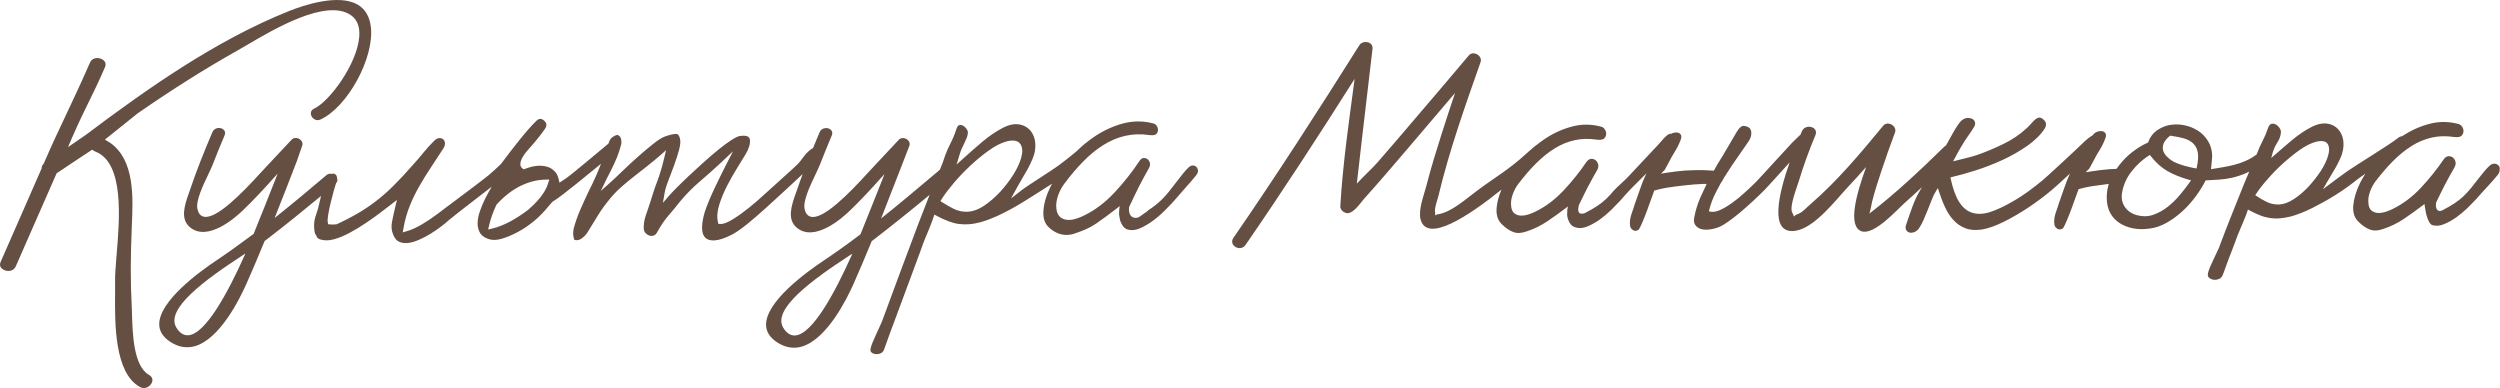
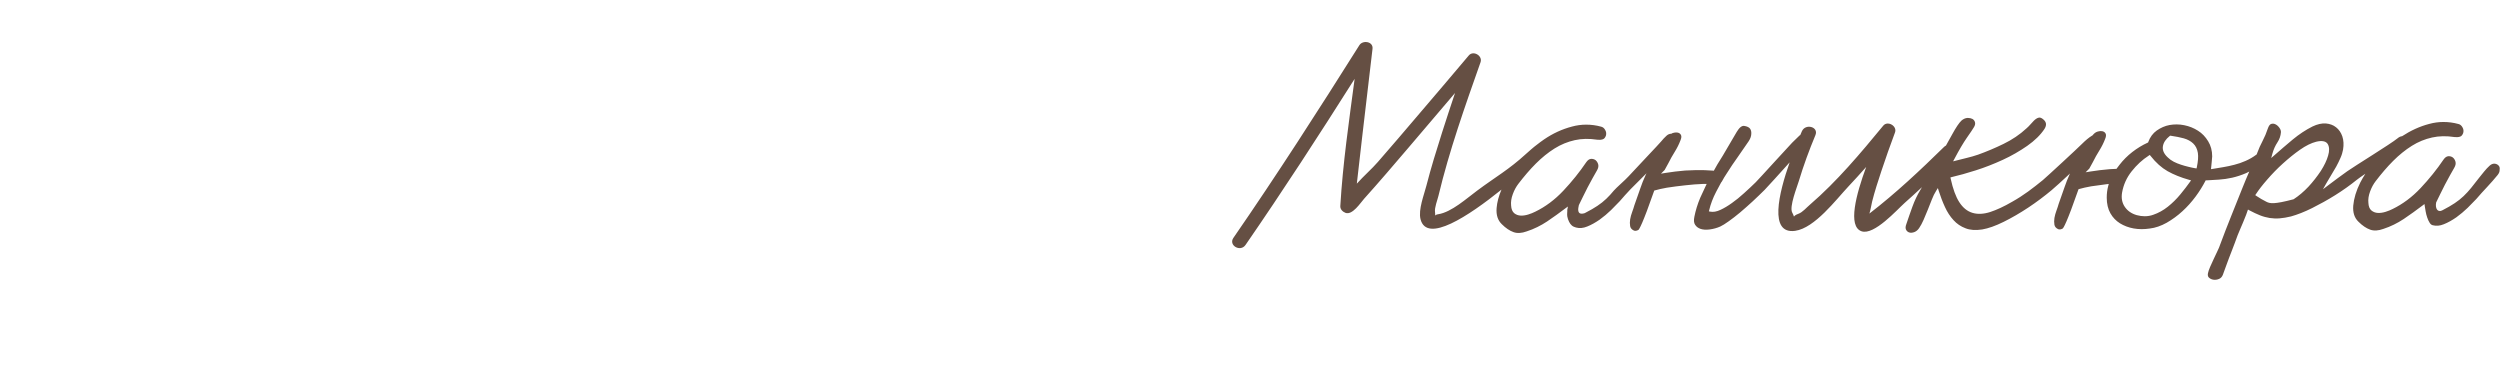
<svg xmlns="http://www.w3.org/2000/svg" width="2724" height="423" viewBox="0 0 2724 423" fill="none">
-   <path d="M1305.3 185.816C1305.1 184.116 1304.6 182.816 1303.5 181.816C1302.5 180.816 1301.3 180.316 1299.7 180.316C1298.2 180.216 1296.7 181.016 1295 182.516C1292.9 184.516 1290.9 186.716 1289 189.116C1287 191.716 1285.1 194.116 1283.3 196.416C1279.8 201.016 1276.6 205.116 1273.8 208.616C1271 212.116 1268.1 215.416 1264.9 218.416C1261.8 221.416 1258.2 224.316 1254.4 226.916C1253.5 227.516 1252.5 228.216 1251.5 228.816C1250.2 230.216 1248.6 231.416 1247 232.316C1246.3 232.916 1245.6 233.416 1244.9 233.816C1244.5 234.216 1244.1 234.516 1243.6 234.716C1241.8 236.316 1239.7 237.416 1237.4 237.416C1231 237.316 1229.7 231.116 1230.2 226.216L1230.4 225.316L1231.1 223.916C1231.3 223.116 1231.7 222.316 1232.2 221.616C1233.2 219.616 1234.3 217.216 1235.5 214.516C1237.2 210.916 1239 207.216 1240.9 203.516C1242.8 199.816 1244.7 196.216 1246.6 192.716C1248.5 189.216 1250.2 186.216 1251.6 183.716C1253 181.316 1253.4 179.316 1252.9 177.516C1252.3 175.516 1251.4 174.116 1250.2 173.316C1249 172.416 1247.5 172.116 1245.8 172.216C1244.3 172.316 1242.8 173.516 1241.4 175.616C1233.6 187.416 1224.6 198.816 1214.6 209.516C1204.5 220.416 1193.4 228.816 1181.6 234.616C1179.1 235.916 1176.2 237.116 1173.1 238.116C1169.8 239.216 1166.7 239.716 1163.8 239.616C1160.6 239.516 1157.7 238.516 1155.3 236.616C1152.8 234.516 1151.3 231.216 1151 226.716C1150.5 222.516 1151.2 217.816 1153 212.716C1154.8 207.816 1157 203.716 1159.6 200.316C1166.2 191.416 1173.1 183.316 1180 176.216C1187 169.016 1194.3 163.016 1201.9 158.216C1209.5 153.416 1217.6 149.916 1226 148.016C1234.4 146.116 1243.3 145.816 1252.7 147.216C1254.9 147.516 1256.9 147.416 1258.6 146.816C1259.9 146.416 1260.8 145.216 1261.5 143.316C1262 141.416 1261.7 139.516 1260.7 137.716C1259.7 135.916 1258.4 134.916 1256.8 134.516C1255 134.016 1253.1 133.616 1251.4 133.316C1247.7 132.616 1244 132.316 1240.3 132.316C1234.6 132.316 1228.9 133.116 1223.3 134.616C1212 137.716 1201.2 142.816 1191.1 149.816C1184.6 154.316 1178.5 159.416 1172.8 165.016C1166.3 170.416 1159.7 175.716 1153 180.616C1149.5 183.116 1142.2 187.916 1135.1 192.516C1126.3 198.216 1117.1 204.216 1113.2 207.216L1101.6 216.216L1108.7 203.316C1110.3 200.516 1112 197.416 1114.1 193.916C1116.1 190.616 1118 187.216 1119.9 183.916C1121.7 180.516 1123.4 177.116 1124.8 173.716C1126.2 170.516 1127.2 167.316 1127.7 164.216C1128.5 158.616 1128.2 153.716 1126.7 149.416C1125.2 145.216 1122.9 141.816 1119.7 139.416C1116.6 137.016 1112.8 135.616 1108.3 135.316C1103.8 135.016 1098.8 136.216 1093.4 138.916C1085.5 143.016 1077.9 148.116 1070.8 154.116C1063.7 160.116 1056.7 166.216 1049.9 172.416L1042.3 179.216L1045.3 169.316C1047.3 162.316 1048.8 160.416 1050.8 155.916C1053.3 150.316 1054.3 148.816 1054.6 144.616C1054.7 143.316 1054.2 141.916 1053.1 140.416C1051.9 138.716 1050.4 137.416 1048.8 136.716C1048.3 136.516 1047.9 136.316 1047.4 136.216C1047.1 136.216 1046.9 136.116 1046.6 136.116C1046 136.116 1045.5 136.216 1044.9 136.416C1043.8 136.816 1042.7 138.516 1041.9 141.116C1040.3 146.216 1038.2 151.216 1035.8 155.916C1033.5 160.416 1031.4 165.116 1029.7 169.816C1027.4 176.516 1027.2 177.716 1024.4 184.216C1024.8 184.616 1018.4 189.716 1016.4 191.416C996.498 208.216 979.698 222.316 962.298 236.216L959.998 238.016L961.098 235.316C968.898 215.616 976.698 195.616 984.198 176.116L990.798 159.016C992.098 155.716 990.198 153.116 988.098 151.716C985.598 150.116 981.798 149.716 979.298 152.316C969.098 163.216 958.898 174.116 948.698 185.016C947.998 185.716 947.098 186.716 945.898 188.016C925.598 210.416 896.898 239.816 883.298 236.116C879.998 235.216 877.698 232.416 876.698 227.716C874.798 218.916 882.698 202.316 888.498 190.216C890.398 186.116 892.098 182.616 893.098 180.116C897.498 168.916 901.898 158.016 906.298 147.616C907.198 145.516 906.998 143.616 905.898 142.116C904.498 140.216 901.698 139.216 898.998 139.616C896.298 139.916 894.098 141.616 892.998 144.116C890.498 150.116 888.098 155.716 885.898 161.316C884.098 162.316 882.398 163.416 880.798 165.016C878.598 167.016 876.698 169.316 874.998 171.616C873.098 174.316 871.498 176.316 870.198 177.716C869.298 178.916 861.898 185.716 840.998 204.516L839.898 205.516C836.198 208.816 833.298 211.516 831.998 212.616C827.098 217.216 821.698 221.816 815.998 226.416C810.298 231.016 804.598 235.116 798.998 238.616C792.898 242.416 788.298 244.216 784.998 244.016L782.698 243.916L782.198 241.616C780.998 236.016 781.598 229.516 783.898 222.416C786.098 215.616 788.998 208.716 792.498 201.916C795.998 195.216 799.698 188.716 803.398 182.716L812.498 167.916C814.098 165.316 815.398 162.416 816.298 159.516C817.098 156.816 817.398 154.316 817.098 152.216C816.898 150.616 816.098 149.516 814.698 148.716C813.798 148.216 811.398 147.416 805.898 148.216C804.798 148.416 802.198 149.216 796.898 152.616C792.698 155.316 787.998 158.816 782.798 163.016C777.598 167.216 772.198 171.916 766.598 176.916C760.698 182.216 755.598 186.916 750.798 191.416C745.998 195.916 741.498 200.316 737.598 204.216C733.798 208.116 730.998 210.916 729.498 212.716L722.298 221.016L724.198 210.116C724.798 206.616 726.098 202.216 728.298 196.616C730.398 191.316 732.498 185.716 734.598 179.916C736.698 174.116 738.498 168.516 739.898 163.316C741.198 158.416 741.598 154.616 741.098 152.016C739.898 145.916 737.598 146.016 736.698 145.916C733.398 146.016 729.098 147.016 723.998 148.916C720.698 150.316 716.298 153.016 711.198 157.216C705.798 161.516 700.198 166.216 694.498 171.316C688.798 176.416 683.298 181.416 678.298 186.316C672.998 191.516 668.898 195.216 665.998 197.916L654.598 208.116L661.298 194.316C661.698 193.516 663.098 190.716 665.498 186.116C667.798 181.716 670.098 176.616 672.398 171.116C674.298 166.416 675.698 161.816 676.798 157.416C676.898 157.316 676.898 157.316 676.998 157.216C677.098 153.616 677.398 149.416 673.898 147.516C673.598 147.316 673.298 147.216 673.098 147.016C672.098 147.016 671.098 147.316 669.898 147.916C666.798 149.416 664.898 151.316 663.998 153.716C663.598 154.616 663.198 155.516 662.898 156.516C649.498 167.716 625.898 187.416 620.098 191.816C617.898 193.516 615.598 195.116 613.298 196.616L609.598 199.016L608.598 194.716C607.998 192.316 607.098 190.116 605.698 188.216C603.198 185.116 600.198 182.916 596.698 181.816C591.798 180.216 586.098 180.116 579.998 181.516C577.498 182.116 574.898 182.916 572.198 183.916L570.698 184.516L569.398 183.616C567.998 182.716 567.198 181.216 566.998 179.516C566.398 174.216 572.298 166.516 575.998 162.516C583.098 154.616 588.998 147.316 593.498 140.816C596.198 137.116 595.998 134.316 592.798 131.316C591.698 130.416 590.698 129.816 589.698 129.616C589.498 129.616 589.198 129.516 588.998 129.516C588.798 129.516 588.598 129.516 588.398 129.516C586.798 129.716 585.198 130.716 583.698 132.416C578.598 137.416 572.598 144.316 565.698 152.916C559.698 160.316 553.198 168.916 546.198 178.216C545.898 178.516 545.598 178.916 545.298 179.216C541.898 182.516 537.598 186.416 532.498 190.816C528.798 194.016 505.198 211.716 489.598 223.416L488.698 224.016C482.798 228.416 478.298 231.816 476.798 233.016C471.098 237.316 465.298 241.216 459.498 244.616C453.598 248.016 448.198 250.516 443.498 251.816L438.798 253.216L439.698 248.416C441.198 239.616 443.598 231.416 446.598 224.016C449.598 216.616 453.098 209.416 457.098 202.516C460.998 195.716 465.198 188.916 469.598 182.316C473.998 175.616 478.598 168.716 483.098 161.716C484.498 159.416 485.098 157.216 484.798 155.516C484.598 153.916 483.898 152.616 482.798 151.716C481.598 150.816 480.198 150.316 478.398 150.516C476.698 150.616 474.798 151.616 472.998 153.516C468.798 157.616 464.898 161.916 461.298 166.416C457.598 171.016 453.598 175.616 449.598 180.016C442.198 188.516 435.098 196.016 428.698 202.416C422.198 208.916 415.398 214.816 408.398 220.116C401.398 225.416 393.898 230.316 385.898 234.716C380.198 237.916 373.898 241.116 367.198 244.216L366.398 244.416C364.098 244.716 361.898 244.716 359.798 244.516L357.598 244.316L357.098 242.116C355.798 235.616 363.898 206.316 366.098 199.816C367.598 198.116 367.798 196.416 367.598 195.216C367.498 194.816 367.398 194.516 367.198 194.116C367.198 193.116 367.098 192.216 366.698 191.516C366.198 190.416 365.098 189.616 363.498 189.116C363.198 189.016 362.698 189.116 362.098 189.516C360.598 189.116 358.098 188.816 355.598 190.916C338.498 205.416 319.998 220.916 301.498 235.716L299.198 237.516L300.298 234.816C308.198 215.016 315.998 194.916 323.498 175.416L329.198 158.916C330.498 155.616 328.598 153.016 326.498 151.616C323.998 150.016 320.198 149.616 317.698 152.216C307.498 163.116 297.298 174.016 287.098 184.916C286.398 185.616 285.498 186.616 284.298 187.916C263.998 210.316 235.298 239.716 221.698 236.016C218.298 235.116 216.098 232.316 215.098 227.616C213.198 218.816 221.098 202.216 226.898 190.116C228.798 186.016 230.498 182.516 231.498 180.016C235.798 169.016 240.198 158.016 244.698 147.516C245.598 145.416 245.398 143.516 244.298 142.016C242.898 140.116 240.098 139.116 237.398 139.516C234.698 139.816 232.498 141.516 231.398 144.016C221.698 167.016 213.898 186.416 207.198 206.416C206.798 207.716 206.298 209.016 205.798 210.416C201.398 222.916 195.898 238.516 207.098 247.716C226.298 263.416 255.798 237.716 264.398 229.416C275.998 218.316 286.898 206.616 299.698 192.316L302.498 189.216L300.998 193.116C291.698 216.816 283.898 236.316 276.398 254.716L276.298 254.916L276.098 255.016C261.698 265.816 248.698 275.116 236.298 283.416C217.398 296.016 173.398 327.916 173.498 353.316C173.498 360.816 177.598 367.316 185.598 372.516C194.398 378.216 203.498 379.816 212.598 377.116C239.398 369.216 260.798 326.716 268.698 308.816C274.598 295.516 280.698 281.216 288.298 262.716L288.398 262.516L288.598 262.416C289.298 261.916 289.998 261.416 290.498 261.016C310.298 245.816 330.098 229.816 349.798 213.516C349.198 215.816 348.698 218.116 348.198 220.316C347.598 222.816 347.098 225.116 346.498 227.416C346.098 228.916 345.598 230.416 344.998 232.116C342.998 237.816 340.998 243.816 343.098 254.116C343.598 255.116 344.098 256.016 344.698 256.916L344.898 257.416C345.598 259.316 346.998 260.416 349.498 261.016C353.598 262.216 358.298 262.216 363.498 260.816C368.998 259.416 374.898 256.916 381.098 253.616C387.398 250.216 393.498 246.516 399.198 242.616C404.998 238.716 410.298 234.916 414.998 231.316C419.698 227.716 423.298 224.916 425.698 223.116L432.498 217.816L430.498 226.216C429.398 231.016 428.198 236.216 427.098 241.916C426.098 246.916 426.598 251.616 428.598 256.116C430.198 259.916 432.298 262.316 435.098 263.516C437.998 264.816 441.298 265.116 444.798 264.716C448.598 264.216 452.598 263.016 456.898 261.116C461.298 259.216 465.598 256.916 469.598 254.416C473.698 251.816 477.498 249.216 480.898 246.616C484.298 244.016 486.998 241.816 488.998 239.916C492.198 237.116 504.798 227.316 518.198 217.016C524.398 212.216 530.598 207.516 535.798 203.416C532.798 208.516 530.398 212.916 528.598 216.516C526.398 221.016 524.398 225.716 522.798 230.416C521.198 235.016 520.398 239.416 520.398 243.416C520.398 247.216 521.298 250.716 522.998 253.716C524.698 256.616 527.698 258.816 531.898 260.316C535.998 261.816 540.898 261.816 546.398 260.216C552.398 258.516 558.498 255.916 564.698 252.516C570.798 249.216 576.798 245.116 582.398 240.416C587.998 235.716 593.298 230.216 598.098 224.216L602.098 219.716C602.798 219.316 603.698 218.816 604.798 218.016C612.298 213.316 641.698 189.316 654.898 178.416C653.398 182.316 651.798 186.116 650.198 189.916C647.398 196.316 644.398 202.716 641.198 208.916C638.298 214.916 635.298 221.616 632.198 228.716C629.198 235.716 626.798 242.516 625.098 248.916C624.998 249.616 624.798 250.916 624.598 252.416C624.398 253.816 624.498 255.316 624.698 256.916C624.898 258.416 625.198 259.816 625.698 260.916C625.998 261.516 626.098 261.516 626.398 261.516C629.198 262.116 631.598 261.516 634.198 259.516C637.098 257.316 639.198 254.916 640.598 252.416C644.798 245.516 648.598 239.416 652.098 233.716C655.798 227.816 660.198 221.816 665.298 215.716C668.998 211.316 673.198 207.016 677.698 203.116C682.198 199.216 686.798 195.416 691.398 191.816L705.298 180.916C709.898 177.316 714.298 173.616 718.498 170.016L725.798 163.616L723.498 173.116C721.898 179.616 720.798 184.016 718.498 190.916C717.098 195.216 716.098 197.816 715.198 200.116C714.198 202.816 713.198 205.416 711.698 210.216C711.198 211.916 710.498 214.116 709.798 216.216L708.198 221.316C707.198 224.516 706.098 227.616 705.098 230.516C703.998 233.416 703.098 236.316 702.398 239.116C701.698 241.816 701.398 244.616 701.398 247.316C701.298 250.016 701.798 251.916 702.898 253.316C704.198 254.916 705.698 256.016 707.398 256.616C709.098 257.216 710.598 257.216 712.298 256.616C713.798 256.116 714.898 255.116 715.798 253.416C719.898 246.016 724.098 239.716 728.398 234.816C732.498 230.116 736.698 225.016 740.798 219.816C747.398 211.816 754.798 204.316 762.798 197.516C770.798 190.716 778.498 183.816 785.798 177.016L798.698 164.816L790.598 180.616C788.798 184.116 786.798 188.016 784.698 192.416C782.598 196.616 780.498 201.116 778.198 205.916C776.098 210.316 774.098 214.916 772.198 219.516C770.398 223.816 768.898 227.916 767.698 231.616C765.698 238.516 764.798 244.616 764.998 249.516C765.198 253.916 766.498 257.216 768.798 259.316C771.098 261.316 774.298 262.216 778.798 261.916C783.698 261.616 789.898 259.516 797.398 255.716C801.398 253.716 806.898 249.916 813.698 244.516C820.498 239.016 827.498 232.916 834.598 226.516C835.898 225.316 838.198 223.216 840.998 220.616L842.698 219.116C850.898 211.616 865.498 198.316 874.598 189.616C872.398 195.416 870.398 201.216 868.398 207.016C867.998 208.316 867.498 209.616 866.998 210.916C862.598 223.416 857.098 239.016 868.298 248.216C887.498 263.916 916.998 238.216 925.598 229.916C937.198 218.816 948.098 207.116 960.898 192.816L963.698 189.716L962.198 193.616C952.898 217.316 944.998 236.816 937.598 255.216L937.498 255.416L937.298 255.516C922.998 266.316 909.898 275.616 897.498 283.916C878.598 296.516 834.598 328.416 834.698 353.816C834.698 361.316 838.798 367.816 846.798 373.016C855.598 378.716 864.698 380.316 873.798 377.616C900.898 369.316 922.198 326.916 930.198 308.916C936.098 295.516 942.198 281.316 949.798 262.816L949.898 262.616L950.098 262.516C950.798 262.016 951.498 261.516 951.998 261.116C972.298 245.516 992.698 229.116 1012.9 212.316C1008.8 223.016 1004.6 233.716 1000.5 244.216C996.498 254.516 966.698 334.416 962.398 346.516C961.798 348.416 960.698 351.016 959.298 354.116C957.898 357.216 956.498 360.316 954.998 363.516C953.598 366.516 952.198 369.616 950.898 372.816C949.698 375.616 948.898 378.016 948.598 379.916C948.098 382.216 948.798 383.216 949.398 383.816C950.698 385.016 952.198 385.616 954.098 385.816C956.098 386.016 957.998 385.716 959.898 384.816C961.598 384.016 962.698 382.616 963.398 380.516C964.198 378.216 965.198 375.516 966.398 372.216L970.098 361.916C971.398 358.316 972.698 354.816 973.998 351.516C975.198 348.316 1001.6 277.316 1002.5 274.716C1004.7 268.316 1006.8 262.616 1008.9 257.716C1011 252.916 1013.2 247.416 1015.5 241.416L1018.1 233.816L1021.3 235.516C1025.6 237.816 1029.8 239.716 1033.6 241.116C1037.2 242.516 1041 243.516 1044.6 244.016C1048.3 244.516 1052.1 244.616 1056 244.316C1060 244.016 1064.4 243.216 1069.1 241.916C1076.4 239.816 1084.6 236.516 1093.5 232.016C1102.5 227.516 1111.5 222.316 1120.4 216.616L1126.3 212.916C1131.9 209.416 1139.4 204.616 1146.4 200.116C1145.8 201.216 1145.2 202.316 1144.6 203.416C1140 212.816 1137.4 221.716 1136.9 229.916C1136.4 237.716 1138.3 243.516 1142.8 247.716C1147.3 252.016 1151.8 254.216 1156.3 255.316C1160.3 256.316 1165.7 256.416 1171.3 254.316C1179.8 251.416 1187 248.616 1194.2 243.716C1201.6 238.616 1208.9 233.216 1216 227.716L1220.1 224.516C1220.1 224.516 1219.3 228.216 1219.3 233.216C1219.3 234.616 1219.9 236.816 1220.3 239.216C1220.7 241.416 1221.3 242.216 1222.3 244.216C1223.3 246.316 1224.3 247.216 1225.3 248.216C1226.3 249.216 1228.2 250.016 1229.2 250.216C1233 251.216 1237.1 250.816 1241.5 249.016C1246.3 247.016 1251.1 244.216 1255.7 240.916C1260.4 237.516 1264.8 233.716 1268.8 229.716C1273 225.516 1276.3 222.116 1278.8 219.316C1282.7 214.716 1286.9 209.916 1291.3 205.016C1295.6 200.316 1299.7 195.516 1303.4 190.916C1304.8 189.216 1305.4 187.516 1305.3 185.816ZM266.298 278.716C248.898 317.516 224.198 364.116 205.098 365.316C204.798 365.316 204.598 365.316 204.298 365.316C199.598 365.316 195.598 362.516 192.198 357.016C179.898 336.916 222.198 305.616 265.198 277.616L267.398 276.216L266.298 278.716ZM597.298 199.416C595.398 206.016 591.298 212.616 585.198 219.216C582.598 222.116 579.598 225.016 576.298 227.816L575.498 228.616C568.998 233.516 562.698 237.616 556.098 241.216C549.498 244.816 542.998 247.416 536.698 248.916L531.898 250.116L532.998 245.316C534.598 238.416 537.198 230.916 540.898 223.216L541.398 222.516C549.898 213.316 558.798 206.516 567.698 202.316C576.698 198.016 585.698 195.816 594.398 195.716L598.498 195.616L597.298 199.416ZM927.598 278.916C910.198 317.716 885.498 364.316 866.398 365.516C866.098 365.516 865.898 365.516 865.598 365.516C860.898 365.516 856.898 362.716 853.498 357.216C841.198 337.116 883.498 305.816 926.498 277.816L928.698 276.416L927.598 278.916ZM1089.8 209.016C1084.3 214.916 1078.4 220.016 1072.3 224.116C1065.9 228.416 1059.5 230.616 1053.5 230.716C1053.4 230.716 1053.2 230.716 1053.1 230.716C1051.1 230.716 1049.2 230.516 1047.3 230.216C1044.4 229.716 1041.7 228.816 1039.1 227.516C1035.1 225.516 1031.1 223.216 1027.2 220.716L1024.7 219.116L1026.3 216.516C1029.4 211.616 1033.8 205.916 1039.3 199.316C1044.8 192.816 1051 186.416 1057.5 180.316C1064 174.316 1070.7 168.716 1077.5 163.916C1084.4 158.916 1091 155.616 1097 154.016C1104.6 152.116 1109.6 153.316 1112.1 157.416C1114.2 161.016 1114.4 165.816 1112.7 171.916C1111.2 177.416 1108.3 183.616 1104.2 190.216C1100 196.816 1095.2 203.116 1089.8 209.016Z" fill="#654F43" />
-   <path d="M162.398 408.516C145.298 398.916 144.398 362.716 143.798 341.116V340.916C143.698 337.816 143.598 335.016 143.498 332.816C142.098 307.316 142.198 280.116 143.598 247.316L143.698 244.516C144.998 214.916 146.798 174.516 120.198 155.716L114.298 152.116L150.098 123.416C187.998 97.216 223.398 74.916 258.598 55.116C261.398 53.516 264.798 51.516 268.598 49.316C298.998 31.416 355.598 -1.884 382.298 16.516C389.298 21.316 392.398 29.416 391.398 40.516C388.798 70.216 358.898 110.716 342.198 118.416C338.298 120.216 338.198 123.816 339.298 126.316C340.898 129.716 344.898 132.216 349.198 130.216C378.798 116.616 407.998 62.916 404.098 29.416C402.798 18.116 397.998 10.016 389.998 5.216C368.998 -7.284 330.498 5.816 314.998 12.016C235.698 43.716 161.498 95.816 92.998 147.316C91.598 148.316 90.298 149.216 88.898 150.116C87.198 151.316 85.498 152.416 83.798 153.616L74.098 160.316L78.798 149.416C86.098 132.716 91.398 121.816 96.598 111.316C101.798 100.716 107.098 90.016 114.398 73.216C115.398 70.816 115.298 68.716 113.998 66.916C112.198 64.416 108.398 62.916 104.798 63.316C102.998 63.516 99.698 64.416 97.998 68.316C88.198 90.716 80.398 107.316 72.798 123.316C65.198 139.416 57.298 155.916 47.698 178.116L47.098 179.016C45.998 180.116 45.498 181.316 45.498 182.516L45.398 183.316L45.198 183.816C36.698 203.216 29.898 218.816 23.098 234.316L21.298 238.416C14.998 252.816 8.598 267.416 0.698 285.316C-1.802 291.016 3.098 293.616 4.698 294.316C9.098 296.216 14.898 295.416 17.198 290.216C25.498 271.216 32.198 256.016 38.798 240.916L39.298 239.816C46.098 224.416 52.798 209.016 61.298 189.716L61.698 188.816L62.498 188.316C73.798 180.716 85.598 172.816 98.598 164.316L100.398 163.116L102.198 164.316C102.798 164.716 103.398 165.016 103.998 165.216C135.498 177.516 130.398 238.216 126.998 278.316C126.098 289.516 125.298 299.116 125.398 305.716C125.498 309.816 125.398 314.816 125.398 319.616C125.098 351.916 124.598 406.016 152.198 421.516C156.298 423.816 159.698 422.516 161.398 421.516C164.198 419.816 166.098 416.816 166.098 414.116C166.098 411.816 164.798 409.916 162.398 408.516Z" fill="#654F43" />
-   <path d="M2722.2 180.116C2721.1 179.016 2719.6 178.416 2717.8 178.316C2716.1 178.316 2714.3 179.016 2712.6 180.616C2710.6 182.416 2708.7 184.516 2706.8 186.816C2704.9 189.216 2703.1 191.416 2701.4 193.516C2698 197.916 2695 201.616 2692.5 204.816C2690 207.916 2687.2 210.916 2684.3 213.716C2681.5 216.416 2678.2 219.016 2674.6 221.416C2671 223.816 2666.7 226.316 2661.8 228.816C2661.8 228.816 2660.9 229.316 2660.6 229.416C2656.2 231.416 2653.2 227.416 2654.4 220.716C2654.4 220.516 2654.8 219.816 2654.8 219.816C2655.9 217.516 2657.3 214.716 2658.9 211.416C2660.5 208.116 2662.2 204.716 2664 201.216C2665.8 197.816 2667.6 194.416 2669.4 191.216C2671.2 188.016 2672.8 185.216 2674.1 182.916C2675.6 180.416 2676 178.216 2675.5 176.216C2674.9 174.116 2673.9 172.616 2672.5 171.516C2671.1 170.516 2669.5 170.116 2667.6 170.216C2665.8 170.416 2664.1 171.516 2662.5 173.816C2655.2 184.616 2646.8 195.016 2637.5 204.916C2628.2 214.816 2617.9 222.416 2607 227.716C2604.7 228.916 2602.1 229.916 2599.3 230.816C2596.4 231.716 2593.6 232.116 2591.1 232.016C2588.4 231.916 2586 231.016 2584 229.416C2581.9 227.716 2580.8 224.916 2580.6 221.016C2580.2 217.216 2580.8 213.016 2582.5 208.516C2584.1 204.116 2586.2 200.416 2588.5 197.416C2594.7 189.316 2601.1 181.816 2607.6 175.316C2614.1 168.816 2620.9 163.316 2627.9 158.916C2634.9 154.516 2642.3 151.516 2650 149.816C2657.6 148.116 2665.8 148.016 2674.3 149.316C2676.5 149.616 2678.5 149.516 2680.4 148.916C2682 148.416 2683.1 147.116 2683.9 144.916C2684.5 142.816 2684.3 140.716 2683.1 138.716C2682 136.716 2680.5 135.516 2678.7 135.116C2673.3 133.616 2667.8 132.916 2662.3 132.916C2657.2 132.916 2652 133.616 2646.9 135.016C2636.5 137.716 2626.6 142.316 2617.3 148.416C2615.8 148.516 2614.1 149.216 2612.1 150.916C2605.5 156.416 2564.7 181.516 2557.7 186.516C2550.7 191.516 2543.8 196.616 2537.2 201.616L2531.1 206.216L2534.9 199.516C2536.4 196.816 2538.1 194.016 2540 190.916C2541.9 187.816 2543.7 184.716 2545.5 181.616C2547.2 178.516 2548.8 175.216 2550.2 172.016C2551.6 168.916 2552.5 165.816 2553 163.016C2553.9 157.616 2553.6 152.816 2552.2 148.616C2550.8 144.516 2548.5 141.116 2545.4 138.716C2542.3 136.216 2538.6 134.916 2534.2 134.516C2529.8 134.216 2524.9 135.316 2519.7 137.816C2512.3 141.516 2505.1 146.316 2498.3 151.916C2491.5 157.616 2484.9 163.216 2478.7 168.716L2474.7 172.216L2476.1 167.116C2477.3 162.816 2479.1 158.716 2481.5 155.116C2483.7 151.816 2485 148.116 2485.3 144.116C2485.4 142.616 2484.9 141.016 2483.7 139.316C2482.4 137.516 2481 136.216 2479.3 135.416C2478.4 135.016 2477.5 134.716 2476.6 134.716C2476 134.716 2475.3 134.816 2474.7 135.016C2473.2 135.516 2472 137.216 2471 140.116C2469.5 144.716 2467.6 149.216 2465.3 153.616C2463.1 157.816 2461.1 162.116 2459.5 166.616C2459.3 167.116 2459.1 167.616 2458.9 168.216C2458.8 168.316 2458.6 168.416 2458.5 168.516C2454.8 171.316 2450.9 173.516 2446.8 175.316C2442.7 177.116 2438.7 178.516 2434.6 179.516C2430.6 180.616 2426.5 181.416 2422.5 182.116C2418.5 182.816 2414.7 183.416 2411.1 184.016L2409.1 184.316L2409.3 182.316C2409.5 180.216 2409.7 178.216 2409.9 176.316C2410.1 174.416 2410.3 172.416 2410.4 170.416C2410.4 164.216 2408.9 158.616 2406 153.916C2403.1 149.116 2399.4 145.216 2394.9 142.416C2390.4 139.516 2385.4 137.516 2379.9 136.416C2374.5 135.316 2369.1 135.316 2364 136.216C2359 137.116 2354.3 139.216 2350 142.216C2345.8 145.216 2342.7 149.416 2340.8 154.616L2340.6 155.216L2340 155.516C2334.3 158.116 2328.7 161.516 2323.4 165.616C2318.1 169.716 2313.4 174.416 2309.4 179.616C2308.4 180.816 2307.5 182.016 2306.6 183.316L2306.1 184.016H2305.3C2303.3 184.016 2301.1 184.116 2298.9 184.316C2291.5 184.916 2284.3 185.816 2277.4 186.916L2272.5 187.716L2276.5 183.716C2277.6 181.716 2279 179.216 2280.5 176.416C2282.6 172.216 2284.9 168.016 2287.5 163.916C2290 159.916 2292.1 155.716 2293.7 151.516C2294.8 148.916 2295 146.916 2294.3 145.616C2293.6 144.216 2292.5 143.416 2290.9 143.016C2290.3 142.916 2289.7 142.816 2289 142.816C2287.8 142.816 2286.5 143.116 2285.1 143.516C2283.1 144.216 2281.5 145.616 2280 147.516C2279.8 147.616 2279.5 147.716 2279.3 147.916C2276 149.916 2272.4 152.916 2268.4 156.916C2264.4 161.016 2229.3 193.416 2225.9 196.216C2220.6 200.616 2215.2 204.716 2209.8 208.716C2204.4 212.616 2198.6 216.416 2192.5 219.816C2183.6 225.016 2175.5 228.716 2168.5 231.016C2161.3 233.316 2154.8 233.616 2149.2 231.916C2143.5 230.216 2138.7 226.316 2134.8 220.216C2131 214.316 2127.9 205.816 2125.5 194.816L2125.2 193.316L2126.7 192.916C2134.2 191.216 2143 188.716 2152.8 185.616C2162.6 182.516 2172.5 178.616 2182.1 174.216C2191.7 169.816 2200.7 164.616 2208.9 158.916C2217 153.216 2223.4 147.016 2227.7 140.416C2230.3 136.216 2229.8 132.916 2226.3 130.016C2224.4 128.416 2222.8 127.816 2221.3 128.216C2219.6 128.616 2217.8 129.816 2216 131.616C2214.7 132.916 2213.5 134.216 2212.3 135.616C2211 137.116 2209.5 138.616 2208 139.916C2200.8 146.616 2192.3 152.316 2183 156.816C2173.8 161.316 2164.5 165.216 2155.3 168.516C2151.3 169.916 2147.2 171.016 2143.2 172.016C2139.2 173.016 2135.4 173.916 2131.6 174.916L2128.1 175.816L2129.8 172.616C2134.7 163.316 2139.2 155.716 2143 150.216C2146.9 144.616 2149.4 141.016 2150.4 139.216C2151.9 137.016 2152.4 135.116 2152 133.416C2151.6 131.716 2150.7 130.516 2149.2 129.616C2147.8 128.916 2146.3 128.516 2144.5 128.516C2144.2 128.516 2143.9 128.516 2143.5 128.516C2141.4 128.716 2139.3 129.616 2137.3 131.316C2134.6 133.816 2131.2 138.916 2127.1 146.416C2125.1 150.116 2122.8 154.216 2120.3 158.616C2119.6 158.916 2119 159.416 2118.3 160.016C2092.3 185.516 2065.7 210.516 2036.9 232.716C2038.3 228.516 2038.8 223.816 2039.9 219.516C2042.7 208.416 2046.3 197.416 2049.9 186.516C2054.6 172.316 2059.6 158.316 2064.8 144.316C2067.4 137.316 2056.8 131.116 2052 136.916C2027.3 166.916 2001.6 197.616 1972.1 223.016C1968.4 226.116 1964.1 231.316 1959.6 232.916C1951.9 235.616 1956.6 238.616 1952.8 231.616C1949.4 225.316 1958 204.016 1960 197.316C1965.1 180.316 1971.3 163.516 1978.1 147.216C1981.9 138.116 1967.1 134.216 1963.3 143.116C1962.9 144.116 1962.3 145.516 1961.6 147.116C1961.4 147.316 1961 147.416 1960.8 147.616C1958.7 149.516 1956.1 152.116 1952.7 155.516C1949.3 158.916 1916.9 194.716 1913 198.616C1909.1 202.416 1905 206.316 1900.3 210.516C1895.8 214.616 1891.4 218.216 1887.1 221.216C1882.8 224.316 1878.6 226.816 1874.7 228.616C1870.5 230.616 1866.8 231.216 1863.6 230.616L1862 230.316L1862.4 228.716C1863.9 222.416 1866.4 215.716 1869.9 209.016L1875.3 198.916C1875.6 198.616 1875.9 198.216 1876.2 197.716C1877.6 195.016 1879.4 192.016 1881.3 189.216C1885.3 182.816 1889.5 176.616 1893.8 170.616C1898.2 164.416 1902 158.916 1905.4 153.816C1907.1 151.216 1908.1 148.616 1908.2 146.016C1908.4 143.516 1907.9 141.616 1906.8 140.116C1905.7 138.716 1903.7 137.716 1900.7 137.216C1898 136.716 1895.2 138.916 1892.4 143.616L1877.2 169.516C1876.1 171.416 1874.1 174.616 1871.2 179.216C1870.1 181.116 1869 183.016 1867.9 185.116L1867.4 186.016L1866.4 185.916C1863.9 185.716 1860.9 185.516 1857.3 185.416C1850.9 185.216 1843.8 185.416 1836.1 185.816C1828.8 186.416 1821.6 187.316 1814.7 188.416L1809.8 189.216L1813.8 185.216C1814.9 183.216 1816.3 180.716 1817.8 177.916C1819.9 173.716 1822.2 169.516 1824.8 165.416C1827.3 161.416 1829.4 157.216 1831 153.016C1832.1 150.416 1832.3 148.416 1831.6 147.116C1830.9 145.716 1829.8 144.916 1828.2 144.516C1827.6 144.416 1827 144.316 1826.3 144.316C1825.1 144.316 1823.8 144.616 1822.4 145.016C1821.9 145.216 1821.5 145.516 1821.1 145.716C1821 145.716 1821 145.716 1820.9 145.716C1819.2 145.716 1817.4 146.416 1815.7 148.016C1813.7 149.816 1811.8 151.916 1809.9 154.216C1808 156.616 1783 182.816 1774.5 192.116C1770.8 196.216 1761 204.616 1758.4 207.716C1755.9 210.816 1753.1 213.816 1750.2 216.616C1747.4 219.316 1744.1 221.916 1740.5 224.316C1736.9 226.716 1732.6 229.216 1727.7 231.716C1727.7 231.716 1726.8 232.216 1726.5 232.316C1717.6 234.916 1719.6 226.916 1720.3 223.616C1720.4 223.416 1720.7 222.716 1720.7 222.716C1721.8 220.416 1723.2 217.616 1724.8 214.316C1726.4 211.016 1728.1 207.616 1729.9 204.116C1731.7 200.716 1733.5 197.316 1735.3 194.116C1737.1 190.916 1738.7 188.116 1740 185.816C1741.5 183.316 1741.9 181.116 1741.4 179.116C1740.8 177.016 1739.8 175.516 1738.4 174.416C1737 173.416 1735.4 173.016 1733.5 173.116C1731.7 173.316 1730 174.416 1728.4 176.716C1721.1 187.516 1712.7 197.916 1703.4 207.816C1694.1 217.716 1683.8 225.316 1672.9 230.616C1670.6 231.816 1668 232.816 1665.2 233.716C1662.3 234.616 1659.5 235.016 1657 234.916C1654.3 234.816 1651.9 233.916 1649.9 232.316C1647.9 230.616 1646.7 227.816 1646.5 223.916C1646.1 220.116 1646.7 215.916 1648.4 211.416C1650 207.016 1652.1 203.316 1654.4 200.316C1660.6 192.216 1667 184.716 1673.5 178.216C1680 171.716 1686.8 166.216 1693.8 161.816C1700.8 157.416 1708.2 154.416 1715.9 152.716C1723.5 151.016 1731.7 150.916 1740.2 152.216C1742.4 152.516 1744.4 152.416 1746.3 151.816C1747.9 151.316 1749 150.016 1749.8 147.816C1750.4 145.716 1750.2 143.616 1749 141.616C1747.9 139.616 1746.4 138.416 1744.6 138.016C1739.2 136.516 1733.7 135.816 1728.2 135.816C1723.1 135.816 1717.9 136.516 1712.8 137.916C1702.1 140.716 1691.9 145.416 1682.4 151.916C1679.6 153.816 1677 155.816 1674.3 157.916C1671.6 159.816 1664.9 165.716 1662.6 167.816C1644.2 184.716 1629.5 192.816 1609.5 207.716C1598.2 216.016 1581.6 231.216 1567.1 233.416C1565.2 233.716 1564.2 234.316 1563.7 234.816C1563.8 234.116 1563.9 233.016 1563.6 231.116C1562.9 226.216 1566.2 218.116 1567.3 213.516C1579.1 164.116 1596.3 115.716 1613.2 67.816C1615.7 60.716 1605.3 54.616 1600.4 60.416C1582 82.216 1563.6 103.916 1545.1 125.516C1530.6 142.616 1516 159.616 1501.3 176.516C1495.1 183.716 1485.8 191.816 1478.4 200.116C1480.3 183.216 1482.2 166.316 1484.2 149.416C1487.9 117.316 1491.7 85.216 1495.5 53.116C1496.4 45.116 1484.9 43.416 1481.2 49.216C1436.6 120.016 1391.4 190.416 1343.9 259.216C1338.3 267.316 1351.5 275.016 1357.1 266.916C1398.1 207.516 1437.4 146.916 1476 85.916C1469.9 132.016 1463.1 178.316 1460.4 224.516C1460.2 228.116 1463 230.716 1466 231.916C1473.6 234.816 1482.5 220.816 1486.3 216.616C1502.7 198.416 1518.6 179.716 1534.5 161.116C1551.5 141.216 1568.4 121.216 1585.4 101.316C1580.6 115.616 1575.9 129.916 1571.3 144.316C1565.2 163.516 1559.2 182.816 1554.2 202.316C1551.7 212.216 1545.2 228.316 1547.8 238.816C1554.6 265.716 1600.3 235.316 1636 206.616C1633 213.616 1631.2 220.416 1630.7 226.716C1630.1 234.316 1632 240.116 1636.4 244.316C1640.6 248.516 1644.9 251.416 1649.1 252.916C1653.2 254.416 1658 254.116 1663.5 252.116C1671.5 249.516 1678.9 245.816 1685.7 241.316C1692.6 236.716 1699.4 231.716 1706.2 226.616L1708.4 225.016L1707.7 228.716C1707.9 230.016 1707.3 233.416 1707.7 235.716C1708.1 237.916 1708.7 239.716 1709.7 241.716C1710.7 243.716 1711.3 244.316 1712.7 245.716C1713.7 246.716 1716 247.616 1717.3 247.916C1721 248.916 1725.1 248.616 1729.4 246.816C1734 245.016 1738.5 242.416 1743 239.316C1747.4 236.116 1751.6 232.616 1755.4 228.916C1759.2 225.116 1762.4 221.916 1764.8 219.316C1768.5 215.016 1772.5 210.516 1776.6 206.216C1778.2 204.516 1785.5 197.216 1794 188.816C1793.6 189.616 1793.2 190.316 1792.9 191.116C1790.7 195.916 1788.8 200.716 1787.3 205.216L1780.8 223.716C1780.3 225.716 1779.4 228.216 1778.4 231.016C1777.4 233.616 1776.7 236.316 1776.2 239.016C1775.8 241.616 1775.8 244.016 1776.2 246.416C1776.6 248.516 1777.9 250.016 1780.1 251.116C1781.5 251.816 1783.2 251.616 1785.2 250.516C1786.1 249.816 1789.7 244.316 1802.2 208.416L1802.5 207.616L1803.3 207.416C1806.8 206.416 1811.1 205.416 1816.2 204.516C1822.8 203.516 1829.5 202.616 1836.2 201.916C1843.2 201.116 1849.7 200.616 1855.6 200.416H1859.6L1858.5 202.716C1856.5 206.816 1854.5 211.116 1852.6 215.416C1849.6 222.516 1847.5 229.516 1846.2 236.116C1845.4 239.916 1845.6 242.816 1847 244.916C1848.4 247.116 1850.4 248.516 1853 249.416C1855.7 250.316 1859 250.516 1862.8 250.016C1866.7 249.516 1870.6 248.516 1874.4 246.816C1876.7 245.716 1879.9 243.816 1883.6 241.116C1887.4 238.416 1891.6 235.216 1896 231.516C1900.5 227.716 1905.1 223.616 1909.7 219.416C1914.4 215.016 1918.8 210.816 1922.8 206.816C1925.3 204.316 1939.3 188.816 1950 176.916C1938.1 210.716 1927.2 255.516 1956 251.516C1977.4 248.516 2000.6 217.416 2014 203.216C2020.6 196.216 2027 189.116 2033.4 181.916C2022.4 211.816 2013 246.816 2028.4 252.016C2042.1 256.616 2067 228.516 2075.3 221.116C2081.7 215.516 2087.9 209.716 2094.2 203.916C2093.6 204.916 2093 206.016 2092.4 207.016C2089.1 212.416 2086.2 218.516 2083.8 225.116C2081.4 231.816 2079.1 238.216 2077.1 244.316C2076.1 246.916 2076.1 248.916 2076.9 250.416C2077.7 251.916 2078.9 252.916 2080.4 253.316C2082 253.816 2083.8 253.616 2085.8 252.916C2087.9 252.116 2089.6 250.716 2091.1 248.516C2092.7 246.116 2094.4 243.116 2095.9 239.616C2097.5 236.016 2099 232.316 2100.5 228.616L2104.9 217.516C2106.3 213.816 2107.9 210.616 2109.7 207.816L2111.5 204.916L2112.5 208.116C2114.4 214.016 2116.6 219.916 2119.2 225.516C2121.7 231.016 2124.8 235.816 2128.5 239.816C2132.1 243.816 2136.5 246.816 2141.6 248.716C2146.6 250.716 2152.7 251.116 2159.8 250.016C2166.4 248.916 2174.3 246.116 2183.2 241.716C2192.1 237.316 2201.2 232.016 2210.1 226.116C2219 220.216 2227.5 213.816 2235.3 207.316C2238.5 204.716 2246.7 197.216 2255.5 189.016C2255.4 189.216 2255.3 189.416 2255.2 189.616C2253 194.516 2251.1 199.216 2249.6 203.716L2243.1 222.216C2242.6 224.216 2241.7 226.716 2240.7 229.516C2239.7 232.116 2239 234.816 2238.5 237.516C2238.1 240.116 2238.1 242.516 2238.5 244.916C2238.9 247.016 2240.2 248.516 2242.4 249.616C2243.8 250.316 2245.5 250.116 2247.5 249.016C2248.4 248.316 2252 242.816 2264.5 206.916L2264.8 206.116L2265.6 205.916C2269.1 204.916 2273.4 203.916 2278.5 203.016C2284.1 202.216 2289.7 201.416 2295.3 200.716L2297.7 200.416L2297.1 202.716C2296 206.716 2295.5 211.016 2295.5 215.416C2295.5 222.116 2296.9 227.816 2299.5 232.416C2302.1 237.016 2305.6 240.616 2309.9 243.316C2314.3 246.016 2319.3 247.916 2324.8 248.916C2330.4 249.916 2336.3 249.916 2342.3 249.016C2348.5 248.316 2354.7 246.116 2360.8 242.716C2366.9 239.216 2372.7 235.016 2377.9 230.216C2383.2 225.416 2388 220.016 2392.3 214.216C2396.6 208.416 2400.1 202.716 2402.9 197.316L2403.3 196.516H2404.2C2408.5 196.316 2413.1 196.016 2417.8 195.716C2422.5 195.416 2427.3 194.716 2432.2 193.616C2437.1 192.516 2442.3 190.816 2447.4 188.616C2448.5 188.116 2449.7 187.516 2450.8 186.916C2448.3 192.716 2445.8 198.616 2443.5 204.416C2439.4 214.916 2435.2 225.216 2431.1 235.416C2427 245.616 2422.9 256.216 2419 266.716C2418.5 268.416 2417.5 270.716 2416.1 273.616C2414.8 276.416 2413.4 279.416 2412 282.316C2410.6 285.216 2409.3 288.116 2408.1 290.916C2406.9 293.616 2406.2 295.916 2405.8 297.716C2405.2 300.516 2406.2 301.816 2406.9 302.516C2408.3 303.816 2409.9 304.516 2412 304.816C2414.1 305.016 2416.1 304.716 2418.1 303.816C2420 302.916 2421.3 301.416 2422.1 299.216C2422.9 297.116 2423.8 294.516 2424.9 291.516C2426 288.516 2427.2 285.316 2428.4 282.016C2429.6 278.716 2430.9 275.516 2432.1 272.416C2433.3 269.416 2434.3 266.816 2435 264.816C2437 259.016 2439.1 253.716 2441.1 249.216C2443 244.816 2445.2 239.716 2447.4 234.016L2449.4 228.316L2451 229.216C2455.1 231.416 2459 233.216 2462.5 234.616C2466 236.016 2469.5 236.916 2473 237.516C2476.5 238.016 2480.1 238.216 2483.9 237.916C2487.7 237.616 2491.8 236.916 2496.3 235.816C2503.1 233.916 2510.9 230.916 2519.3 226.716C2527.7 222.516 2536.2 217.816 2544.5 212.616C2552.8 207.416 2560.7 201.816 2568 195.916C2569.6 194.616 2573 192.216 2577.3 189.316C2575.3 192.516 2573.3 195.816 2571.7 199.016C2567.3 207.816 2564.8 216.216 2564.1 224.016C2563.5 231.616 2565.4 237.416 2569.8 241.616C2574 245.816 2578.3 248.716 2582.5 250.216C2586.6 251.716 2591.4 251.416 2596.9 249.416C2604.9 246.816 2612.3 243.116 2619.1 238.616C2626 234.016 2632.8 229.016 2639.6 223.916L2641.7 222.316L2642.1 225.016C2642.3 226.316 2642.6 228.116 2643 230.416C2643.4 232.616 2643.9 234.816 2644.7 237.016C2645.4 239.116 2646.3 241.116 2647.4 242.816C2648.3 244.216 2649.4 245.116 2650.7 245.416C2654.4 246.416 2658.5 246.116 2662.8 244.316C2667.4 242.516 2671.9 239.916 2676.4 236.816C2680.8 233.616 2685 230.116 2688.8 226.416C2692.6 222.616 2695.8 219.416 2698.2 216.816C2701.9 212.516 2705.9 208.016 2710 203.716C2714 199.416 2717.9 195.016 2721.4 190.716C2723 188.716 2723.7 186.916 2723.6 185.016C2724 182.716 2723.4 181.216 2722.2 180.116ZM2386.1 198.316C2383.3 202.316 2379.8 206.816 2375.7 211.816C2371.6 216.816 2367 221.316 2362.1 225.216C2357.2 229.116 2351.8 232.116 2346.2 234.016C2343.2 235.116 2340 235.616 2336.9 235.616C2334.1 235.616 2331.2 235.216 2328.2 234.416C2322.6 232.816 2318.2 229.816 2315.2 225.416C2312.2 221.016 2311.2 215.816 2312.2 209.916C2313.7 201.316 2317.2 193.516 2322.7 186.616C2328.1 179.816 2334.3 174.016 2341.2 169.616L2342.4 168.816L2343.3 169.916C2349.1 177.316 2355.3 182.816 2361.8 186.516C2368.4 190.216 2376.3 193.416 2385.2 195.916L2387.4 196.516L2386.1 198.316ZM2393.7 182.016L2393.4 183.516L2391.9 183.316C2389.6 182.916 2387 182.416 2384.4 181.716C2381.8 181.116 2379 180.316 2376.3 179.416C2373.6 178.516 2371 177.516 2368.5 176.216C2366 174.916 2363.8 173.316 2362 171.516C2357.8 167.616 2356 163.516 2356.7 159.416C2357.3 155.416 2359.8 151.616 2364.1 148.216L2364.6 147.816L2365.3 147.916C2370.7 148.716 2375.4 149.616 2379.4 150.716C2383.6 151.916 2387.1 153.816 2389.7 156.316C2392.4 158.916 2394.1 162.316 2394.8 166.616C2395.4 170.616 2395 175.816 2393.7 182.016ZM2515.3 203.416C2510.2 208.816 2504.8 213.416 2499.1 217.116C2493.3 220.916 2487.6 222.816 2482.2 222.816C2477.6 222.816 2473.3 221.816 2469.4 219.816C2465.6 217.916 2462 215.816 2458.6 213.516L2457.3 212.616L2458.2 211.316C2461.1 206.916 2465.1 201.616 2470.4 195.616C2475.6 189.616 2481.3 183.716 2487.4 178.216C2493.5 172.716 2499.7 167.616 2506 163.216C2512.4 158.716 2518.3 155.816 2523.8 154.416C2530.2 152.916 2534.5 153.816 2536.4 157.116C2538.1 160.116 2538.3 164.316 2536.7 169.616C2535.3 174.616 2532.6 180.216 2528.8 186.216C2524.8 192.216 2520.3 198.016 2515.3 203.416Z" fill="#654F43" />
+   <path d="M2722.2 180.116C2721.1 179.016 2719.6 178.416 2717.8 178.316C2716.1 178.316 2714.3 179.016 2712.6 180.616C2710.6 182.416 2708.7 184.516 2706.8 186.816C2704.9 189.216 2703.1 191.416 2701.4 193.516C2698 197.916 2695 201.616 2692.5 204.816C2690 207.916 2687.2 210.916 2684.3 213.716C2681.5 216.416 2678.2 219.016 2674.6 221.416C2671 223.816 2666.7 226.316 2661.8 228.816C2661.8 228.816 2660.9 229.316 2660.6 229.416C2656.2 231.416 2653.2 227.416 2654.4 220.716C2654.4 220.516 2654.8 219.816 2654.8 219.816C2655.9 217.516 2657.3 214.716 2658.9 211.416C2660.5 208.116 2662.2 204.716 2664 201.216C2665.8 197.816 2667.6 194.416 2669.4 191.216C2671.2 188.016 2672.8 185.216 2674.1 182.916C2675.6 180.416 2676 178.216 2675.5 176.216C2674.9 174.116 2673.9 172.616 2672.5 171.516C2671.1 170.516 2669.5 170.116 2667.6 170.216C2665.8 170.416 2664.1 171.516 2662.5 173.816C2655.2 184.616 2646.8 195.016 2637.5 204.916C2628.2 214.816 2617.9 222.416 2607 227.716C2604.7 228.916 2602.1 229.916 2599.3 230.816C2596.4 231.716 2593.6 232.116 2591.1 232.016C2588.4 231.916 2586 231.016 2584 229.416C2581.9 227.716 2580.8 224.916 2580.6 221.016C2580.2 217.216 2580.8 213.016 2582.5 208.516C2584.1 204.116 2586.2 200.416 2588.5 197.416C2594.7 189.316 2601.1 181.816 2607.6 175.316C2614.1 168.816 2620.9 163.316 2627.9 158.916C2634.9 154.516 2642.3 151.516 2650 149.816C2657.6 148.116 2665.8 148.016 2674.3 149.316C2676.5 149.616 2678.5 149.516 2680.4 148.916C2682 148.416 2683.1 147.116 2683.9 144.916C2684.5 142.816 2684.3 140.716 2683.1 138.716C2682 136.716 2680.5 135.516 2678.7 135.116C2673.3 133.616 2667.8 132.916 2662.3 132.916C2657.2 132.916 2652 133.616 2646.9 135.016C2636.5 137.716 2626.6 142.316 2617.3 148.416C2615.8 148.516 2614.1 149.216 2612.1 150.916C2605.5 156.416 2564.7 181.516 2557.7 186.516C2550.7 191.516 2543.8 196.616 2537.2 201.616L2531.1 206.216L2534.9 199.516C2536.4 196.816 2538.1 194.016 2540 190.916C2541.9 187.816 2543.7 184.716 2545.5 181.616C2547.2 178.516 2548.8 175.216 2550.2 172.016C2551.6 168.916 2552.5 165.816 2553 163.016C2553.9 157.616 2553.6 152.816 2552.2 148.616C2550.8 144.516 2548.5 141.116 2545.4 138.716C2542.3 136.216 2538.6 134.916 2534.2 134.516C2529.8 134.216 2524.9 135.316 2519.7 137.816C2512.3 141.516 2505.1 146.316 2498.3 151.916C2491.5 157.616 2484.9 163.216 2478.7 168.716L2474.7 172.216L2476.1 167.116C2477.3 162.816 2479.1 158.716 2481.5 155.116C2483.7 151.816 2485 148.116 2485.3 144.116C2485.4 142.616 2484.9 141.016 2483.7 139.316C2482.4 137.516 2481 136.216 2479.3 135.416C2478.4 135.016 2477.5 134.716 2476.6 134.716C2476 134.716 2475.3 134.816 2474.7 135.016C2473.2 135.516 2472 137.216 2471 140.116C2469.5 144.716 2467.6 149.216 2465.3 153.616C2463.1 157.816 2461.1 162.116 2459.5 166.616C2459.3 167.116 2459.1 167.616 2458.9 168.216C2458.8 168.316 2458.6 168.416 2458.5 168.516C2454.8 171.316 2450.9 173.516 2446.8 175.316C2442.7 177.116 2438.7 178.516 2434.6 179.516C2430.6 180.616 2426.5 181.416 2422.5 182.116C2418.5 182.816 2414.7 183.416 2411.1 184.016L2409.1 184.316L2409.3 182.316C2409.5 180.216 2409.7 178.216 2409.9 176.316C2410.1 174.416 2410.3 172.416 2410.4 170.416C2410.4 164.216 2408.9 158.616 2406 153.916C2403.1 149.116 2399.4 145.216 2394.9 142.416C2390.4 139.516 2385.4 137.516 2379.9 136.416C2374.5 135.316 2369.1 135.316 2364 136.216C2359 137.116 2354.3 139.216 2350 142.216C2345.8 145.216 2342.7 149.416 2340.8 154.616L2340.6 155.216L2340 155.516C2334.3 158.116 2328.7 161.516 2323.4 165.616C2318.1 169.716 2313.4 174.416 2309.4 179.616C2308.4 180.816 2307.5 182.016 2306.6 183.316L2306.1 184.016H2305.3C2303.3 184.016 2301.1 184.116 2298.9 184.316C2291.5 184.916 2284.3 185.816 2277.4 186.916L2272.5 187.716L2276.5 183.716C2277.6 181.716 2279 179.216 2280.5 176.416C2282.6 172.216 2284.9 168.016 2287.5 163.916C2290 159.916 2292.1 155.716 2293.7 151.516C2294.8 148.916 2295 146.916 2294.3 145.616C2293.6 144.216 2292.5 143.416 2290.9 143.016C2290.3 142.916 2289.7 142.816 2289 142.816C2287.8 142.816 2286.5 143.116 2285.1 143.516C2283.1 144.216 2281.5 145.616 2280 147.516C2279.8 147.616 2279.5 147.716 2279.3 147.916C2276 149.916 2272.4 152.916 2268.4 156.916C2264.4 161.016 2229.3 193.416 2225.9 196.216C2220.6 200.616 2215.2 204.716 2209.8 208.716C2204.4 212.616 2198.6 216.416 2192.5 219.816C2183.6 225.016 2175.5 228.716 2168.5 231.016C2161.3 233.316 2154.8 233.616 2149.2 231.916C2143.5 230.216 2138.7 226.316 2134.8 220.216C2131 214.316 2127.9 205.816 2125.5 194.816L2125.2 193.316L2126.7 192.916C2134.2 191.216 2143 188.716 2152.8 185.616C2162.6 182.516 2172.5 178.616 2182.1 174.216C2191.7 169.816 2200.7 164.616 2208.9 158.916C2217 153.216 2223.4 147.016 2227.7 140.416C2230.3 136.216 2229.8 132.916 2226.3 130.016C2224.4 128.416 2222.8 127.816 2221.3 128.216C2219.6 128.616 2217.8 129.816 2216 131.616C2214.7 132.916 2213.5 134.216 2212.3 135.616C2211 137.116 2209.5 138.616 2208 139.916C2200.8 146.616 2192.3 152.316 2183 156.816C2173.8 161.316 2164.5 165.216 2155.3 168.516C2151.3 169.916 2147.2 171.016 2143.2 172.016C2139.2 173.016 2135.4 173.916 2131.6 174.916L2128.1 175.816L2129.8 172.616C2134.7 163.316 2139.2 155.716 2143 150.216C2146.9 144.616 2149.4 141.016 2150.4 139.216C2151.9 137.016 2152.4 135.116 2152 133.416C2151.6 131.716 2150.7 130.516 2149.2 129.616C2147.8 128.916 2146.3 128.516 2144.5 128.516C2144.2 128.516 2143.9 128.516 2143.5 128.516C2141.4 128.716 2139.3 129.616 2137.3 131.316C2134.6 133.816 2131.2 138.916 2127.1 146.416C2125.1 150.116 2122.8 154.216 2120.3 158.616C2119.6 158.916 2119 159.416 2118.3 160.016C2092.3 185.516 2065.7 210.516 2036.9 232.716C2038.3 228.516 2038.8 223.816 2039.9 219.516C2042.7 208.416 2046.3 197.416 2049.9 186.516C2054.6 172.316 2059.6 158.316 2064.8 144.316C2067.4 137.316 2056.8 131.116 2052 136.916C2027.3 166.916 2001.6 197.616 1972.1 223.016C1968.4 226.116 1964.1 231.316 1959.6 232.916C1951.9 235.616 1956.6 238.616 1952.8 231.616C1949.4 225.316 1958 204.016 1960 197.316C1965.1 180.316 1971.3 163.516 1978.1 147.216C1981.9 138.116 1967.1 134.216 1963.3 143.116C1962.9 144.116 1962.3 145.516 1961.6 147.116C1961.4 147.316 1961 147.416 1960.8 147.616C1958.7 149.516 1956.1 152.116 1952.7 155.516C1949.3 158.916 1916.9 194.716 1913 198.616C1909.1 202.416 1905 206.316 1900.3 210.516C1895.8 214.616 1891.4 218.216 1887.1 221.216C1882.8 224.316 1878.6 226.816 1874.7 228.616C1870.5 230.616 1866.8 231.216 1863.6 230.616L1862 230.316L1862.4 228.716C1863.9 222.416 1866.4 215.716 1869.9 209.016L1875.3 198.916C1875.6 198.616 1875.9 198.216 1876.2 197.716C1877.6 195.016 1879.4 192.016 1881.3 189.216C1885.3 182.816 1889.5 176.616 1893.8 170.616C1898.2 164.416 1902 158.916 1905.4 153.816C1907.1 151.216 1908.1 148.616 1908.2 146.016C1908.4 143.516 1907.9 141.616 1906.8 140.116C1905.7 138.716 1903.7 137.716 1900.7 137.216C1898 136.716 1895.2 138.916 1892.4 143.616L1877.2 169.516C1876.1 171.416 1874.1 174.616 1871.2 179.216C1870.1 181.116 1869 183.016 1867.9 185.116L1867.4 186.016L1866.4 185.916C1863.9 185.716 1860.9 185.516 1857.3 185.416C1850.9 185.216 1843.8 185.416 1836.1 185.816C1828.8 186.416 1821.6 187.316 1814.7 188.416L1809.8 189.216L1813.8 185.216C1814.9 183.216 1816.3 180.716 1817.8 177.916C1819.9 173.716 1822.2 169.516 1824.8 165.416C1827.3 161.416 1829.4 157.216 1831 153.016C1832.1 150.416 1832.3 148.416 1831.6 147.116C1830.9 145.716 1829.8 144.916 1828.2 144.516C1827.6 144.416 1827 144.316 1826.3 144.316C1825.1 144.316 1823.8 144.616 1822.4 145.016C1821.9 145.216 1821.5 145.516 1821.1 145.716C1821 145.716 1821 145.716 1820.9 145.716C1819.2 145.716 1817.4 146.416 1815.7 148.016C1813.7 149.816 1811.8 151.916 1809.9 154.216C1808 156.616 1783 182.816 1774.5 192.116C1770.8 196.216 1761 204.616 1758.4 207.716C1755.9 210.816 1753.1 213.816 1750.2 216.616C1747.4 219.316 1744.1 221.916 1740.5 224.316C1736.9 226.716 1732.6 229.216 1727.7 231.716C1727.7 231.716 1726.8 232.216 1726.5 232.316C1717.6 234.916 1719.6 226.916 1720.3 223.616C1720.4 223.416 1720.7 222.716 1720.7 222.716C1721.8 220.416 1723.2 217.616 1724.8 214.316C1726.4 211.016 1728.1 207.616 1729.9 204.116C1731.7 200.716 1733.5 197.316 1735.3 194.116C1737.1 190.916 1738.7 188.116 1740 185.816C1741.5 183.316 1741.9 181.116 1741.4 179.116C1740.8 177.016 1739.8 175.516 1738.4 174.416C1737 173.416 1735.4 173.016 1733.5 173.116C1731.7 173.316 1730 174.416 1728.4 176.716C1721.1 187.516 1712.7 197.916 1703.4 207.816C1694.1 217.716 1683.8 225.316 1672.9 230.616C1670.6 231.816 1668 232.816 1665.2 233.716C1662.3 234.616 1659.5 235.016 1657 234.916C1654.3 234.816 1651.9 233.916 1649.9 232.316C1647.9 230.616 1646.7 227.816 1646.5 223.916C1646.1 220.116 1646.7 215.916 1648.4 211.416C1650 207.016 1652.1 203.316 1654.4 200.316C1660.6 192.216 1667 184.716 1673.5 178.216C1680 171.716 1686.8 166.216 1693.8 161.816C1700.8 157.416 1708.2 154.416 1715.9 152.716C1723.5 151.016 1731.7 150.916 1740.2 152.216C1742.4 152.516 1744.4 152.416 1746.3 151.816C1747.9 151.316 1749 150.016 1749.8 147.816C1750.4 145.716 1750.2 143.616 1749 141.616C1747.9 139.616 1746.4 138.416 1744.6 138.016C1739.2 136.516 1733.7 135.816 1728.2 135.816C1723.1 135.816 1717.9 136.516 1712.8 137.916C1702.1 140.716 1691.9 145.416 1682.4 151.916C1679.6 153.816 1677 155.816 1674.3 157.916C1671.6 159.816 1664.9 165.716 1662.6 167.816C1644.2 184.716 1629.5 192.816 1609.5 207.716C1598.2 216.016 1581.6 231.216 1567.1 233.416C1565.2 233.716 1564.2 234.316 1563.7 234.816C1563.8 234.116 1563.9 233.016 1563.6 231.116C1562.9 226.216 1566.2 218.116 1567.3 213.516C1579.1 164.116 1596.3 115.716 1613.2 67.816C1615.7 60.716 1605.3 54.616 1600.4 60.416C1582 82.216 1563.6 103.916 1545.1 125.516C1530.6 142.616 1516 159.616 1501.3 176.516C1495.1 183.716 1485.8 191.816 1478.4 200.116C1480.3 183.216 1482.2 166.316 1484.2 149.416C1487.9 117.316 1491.7 85.216 1495.5 53.116C1496.4 45.116 1484.9 43.416 1481.2 49.216C1436.6 120.016 1391.4 190.416 1343.9 259.216C1338.3 267.316 1351.5 275.016 1357.1 266.916C1398.1 207.516 1437.4 146.916 1476 85.916C1469.9 132.016 1463.1 178.316 1460.4 224.516C1460.2 228.116 1463 230.716 1466 231.916C1473.6 234.816 1482.5 220.816 1486.3 216.616C1502.7 198.416 1518.6 179.716 1534.5 161.116C1551.5 141.216 1568.4 121.216 1585.4 101.316C1580.6 115.616 1575.9 129.916 1571.3 144.316C1565.2 163.516 1559.2 182.816 1554.2 202.316C1551.7 212.216 1545.2 228.316 1547.8 238.816C1554.6 265.716 1600.3 235.316 1636 206.616C1633 213.616 1631.2 220.416 1630.7 226.716C1630.1 234.316 1632 240.116 1636.4 244.316C1640.6 248.516 1644.9 251.416 1649.1 252.916C1653.2 254.416 1658 254.116 1663.5 252.116C1671.5 249.516 1678.9 245.816 1685.7 241.316C1692.6 236.716 1699.4 231.716 1706.2 226.616L1708.4 225.016L1707.7 228.716C1707.9 230.016 1707.3 233.416 1707.7 235.716C1708.1 237.916 1708.7 239.716 1709.7 241.716C1710.7 243.716 1711.3 244.316 1712.7 245.716C1713.7 246.716 1716 247.616 1717.3 247.916C1721 248.916 1725.1 248.616 1729.4 246.816C1734 245.016 1738.5 242.416 1743 239.316C1747.4 236.116 1751.6 232.616 1755.4 228.916C1759.2 225.116 1762.4 221.916 1764.8 219.316C1768.5 215.016 1772.5 210.516 1776.6 206.216C1778.2 204.516 1785.5 197.216 1794 188.816C1793.6 189.616 1793.2 190.316 1792.9 191.116C1790.7 195.916 1788.8 200.716 1787.3 205.216L1780.8 223.716C1780.3 225.716 1779.4 228.216 1778.4 231.016C1777.4 233.616 1776.7 236.316 1776.2 239.016C1775.8 241.616 1775.8 244.016 1776.2 246.416C1776.6 248.516 1777.9 250.016 1780.1 251.116C1781.5 251.816 1783.2 251.616 1785.2 250.516C1786.1 249.816 1789.7 244.316 1802.2 208.416L1802.5 207.616L1803.3 207.416C1806.8 206.416 1811.1 205.416 1816.2 204.516C1822.8 203.516 1829.5 202.616 1836.2 201.916C1843.2 201.116 1849.7 200.616 1855.6 200.416H1859.6L1858.5 202.716C1856.5 206.816 1854.5 211.116 1852.6 215.416C1849.6 222.516 1847.5 229.516 1846.2 236.116C1845.4 239.916 1845.6 242.816 1847 244.916C1848.4 247.116 1850.4 248.516 1853 249.416C1855.7 250.316 1859 250.516 1862.8 250.016C1866.7 249.516 1870.6 248.516 1874.4 246.816C1876.7 245.716 1879.9 243.816 1883.6 241.116C1887.4 238.416 1891.6 235.216 1896 231.516C1900.5 227.716 1905.1 223.616 1909.7 219.416C1914.4 215.016 1918.8 210.816 1922.8 206.816C1925.3 204.316 1939.3 188.816 1950 176.916C1938.1 210.716 1927.2 255.516 1956 251.516C1977.4 248.516 2000.6 217.416 2014 203.216C2020.6 196.216 2027 189.116 2033.4 181.916C2022.4 211.816 2013 246.816 2028.4 252.016C2042.1 256.616 2067 228.516 2075.3 221.116C2081.7 215.516 2087.9 209.716 2094.2 203.916C2093.6 204.916 2093 206.016 2092.4 207.016C2089.1 212.416 2086.2 218.516 2083.8 225.116C2081.4 231.816 2079.1 238.216 2077.1 244.316C2076.1 246.916 2076.1 248.916 2076.9 250.416C2077.7 251.916 2078.9 252.916 2080.4 253.316C2082 253.816 2083.8 253.616 2085.8 252.916C2087.9 252.116 2089.6 250.716 2091.1 248.516C2092.7 246.116 2094.4 243.116 2095.9 239.616C2097.5 236.016 2099 232.316 2100.5 228.616L2104.9 217.516C2106.3 213.816 2107.9 210.616 2109.7 207.816L2111.5 204.916L2112.5 208.116C2114.4 214.016 2116.6 219.916 2119.2 225.516C2121.7 231.016 2124.8 235.816 2128.5 239.816C2132.1 243.816 2136.5 246.816 2141.6 248.716C2146.6 250.716 2152.7 251.116 2159.8 250.016C2166.4 248.916 2174.3 246.116 2183.2 241.716C2192.1 237.316 2201.2 232.016 2210.1 226.116C2219 220.216 2227.5 213.816 2235.3 207.316C2238.5 204.716 2246.7 197.216 2255.5 189.016C2255.4 189.216 2255.3 189.416 2255.2 189.616C2253 194.516 2251.1 199.216 2249.6 203.716L2243.1 222.216C2242.6 224.216 2241.7 226.716 2240.7 229.516C2239.7 232.116 2239 234.816 2238.5 237.516C2238.1 240.116 2238.1 242.516 2238.5 244.916C2238.9 247.016 2240.2 248.516 2242.4 249.616C2243.8 250.316 2245.5 250.116 2247.5 249.016C2248.4 248.316 2252 242.816 2264.5 206.916L2264.8 206.116L2265.6 205.916C2269.1 204.916 2273.4 203.916 2278.5 203.016C2284.1 202.216 2289.7 201.416 2295.3 200.716L2297.7 200.416L2297.1 202.716C2296 206.716 2295.5 211.016 2295.5 215.416C2295.5 222.116 2296.9 227.816 2299.5 232.416C2302.1 237.016 2305.6 240.616 2309.9 243.316C2314.3 246.016 2319.3 247.916 2324.8 248.916C2330.4 249.916 2336.3 249.916 2342.3 249.016C2348.5 248.316 2354.7 246.116 2360.8 242.716C2366.9 239.216 2372.7 235.016 2377.9 230.216C2383.2 225.416 2388 220.016 2392.3 214.216C2396.6 208.416 2400.1 202.716 2402.9 197.316L2403.3 196.516H2404.2C2408.5 196.316 2413.1 196.016 2417.8 195.716C2422.5 195.416 2427.3 194.716 2432.2 193.616C2437.1 192.516 2442.3 190.816 2447.4 188.616C2448.5 188.116 2449.7 187.516 2450.8 186.916C2448.3 192.716 2445.8 198.616 2443.5 204.416C2439.4 214.916 2435.2 225.216 2431.1 235.416C2427 245.616 2422.9 256.216 2419 266.716C2418.5 268.416 2417.5 270.716 2416.1 273.616C2414.8 276.416 2413.4 279.416 2412 282.316C2410.6 285.216 2409.3 288.116 2408.1 290.916C2406.9 293.616 2406.2 295.916 2405.8 297.716C2405.2 300.516 2406.2 301.816 2406.9 302.516C2408.3 303.816 2409.9 304.516 2412 304.816C2414.1 305.016 2416.1 304.716 2418.1 303.816C2420 302.916 2421.3 301.416 2422.1 299.216C2422.9 297.116 2423.8 294.516 2424.9 291.516C2426 288.516 2427.2 285.316 2428.4 282.016C2429.6 278.716 2430.9 275.516 2432.1 272.416C2433.3 269.416 2434.3 266.816 2435 264.816C2437 259.016 2439.1 253.716 2441.1 249.216C2443 244.816 2445.2 239.716 2447.4 234.016L2449.4 228.316L2451 229.216C2455.1 231.416 2459 233.216 2462.5 234.616C2466 236.016 2469.5 236.916 2473 237.516C2476.5 238.016 2480.1 238.216 2483.9 237.916C2487.7 237.616 2491.8 236.916 2496.3 235.816C2503.1 233.916 2510.9 230.916 2519.3 226.716C2527.7 222.516 2536.2 217.816 2544.5 212.616C2552.8 207.416 2560.7 201.816 2568 195.916C2569.6 194.616 2573 192.216 2577.3 189.316C2575.3 192.516 2573.3 195.816 2571.7 199.016C2567.3 207.816 2564.8 216.216 2564.1 224.016C2563.5 231.616 2565.4 237.416 2569.8 241.616C2574 245.816 2578.3 248.716 2582.5 250.216C2586.6 251.716 2591.4 251.416 2596.9 249.416C2604.9 246.816 2612.3 243.116 2619.1 238.616C2626 234.016 2632.8 229.016 2639.6 223.916L2641.7 222.316L2642.1 225.016C2642.3 226.316 2642.6 228.116 2643 230.416C2643.4 232.616 2643.9 234.816 2644.7 237.016C2645.4 239.116 2646.3 241.116 2647.4 242.816C2648.3 244.216 2649.4 245.116 2650.7 245.416C2654.4 246.416 2658.5 246.116 2662.8 244.316C2667.4 242.516 2671.9 239.916 2676.4 236.816C2680.8 233.616 2685 230.116 2688.8 226.416C2692.6 222.616 2695.8 219.416 2698.2 216.816C2701.9 212.516 2705.9 208.016 2710 203.716C2714 199.416 2717.9 195.016 2721.4 190.716C2723 188.716 2723.7 186.916 2723.6 185.016C2724 182.716 2723.4 181.216 2722.2 180.116ZM2386.1 198.316C2383.3 202.316 2379.8 206.816 2375.7 211.816C2371.6 216.816 2367 221.316 2362.1 225.216C2357.2 229.116 2351.8 232.116 2346.2 234.016C2343.2 235.116 2340 235.616 2336.9 235.616C2334.1 235.616 2331.2 235.216 2328.2 234.416C2322.6 232.816 2318.2 229.816 2315.2 225.416C2312.2 221.016 2311.2 215.816 2312.2 209.916C2313.7 201.316 2317.2 193.516 2322.7 186.616C2328.1 179.816 2334.3 174.016 2341.2 169.616L2342.4 168.816L2343.3 169.916C2349.1 177.316 2355.3 182.816 2361.8 186.516C2368.4 190.216 2376.3 193.416 2385.2 195.916L2387.4 196.516L2386.1 198.316ZM2393.7 182.016L2393.4 183.516L2391.9 183.316C2389.6 182.916 2387 182.416 2384.4 181.716C2381.8 181.116 2379 180.316 2376.3 179.416C2373.6 178.516 2371 177.516 2368.5 176.216C2366 174.916 2363.8 173.316 2362 171.516C2357.8 167.616 2356 163.516 2356.7 159.416C2357.3 155.416 2359.8 151.616 2364.1 148.216L2364.6 147.816L2365.3 147.916C2370.7 148.716 2375.4 149.616 2379.4 150.716C2383.6 151.916 2387.1 153.816 2389.7 156.316C2392.4 158.916 2394.1 162.316 2394.8 166.616C2395.4 170.616 2395 175.816 2393.7 182.016ZM2515.3 203.416C2510.2 208.816 2504.8 213.416 2499.1 217.116C2477.6 222.816 2473.3 221.816 2469.4 219.816C2465.6 217.916 2462 215.816 2458.6 213.516L2457.3 212.616L2458.2 211.316C2461.1 206.916 2465.1 201.616 2470.4 195.616C2475.6 189.616 2481.3 183.716 2487.4 178.216C2493.5 172.716 2499.7 167.616 2506 163.216C2512.4 158.716 2518.3 155.816 2523.8 154.416C2530.2 152.916 2534.5 153.816 2536.4 157.116C2538.1 160.116 2538.3 164.316 2536.7 169.616C2535.3 174.616 2532.6 180.216 2528.8 186.216C2524.8 192.216 2520.3 198.016 2515.3 203.416Z" fill="#654F43" />
</svg>